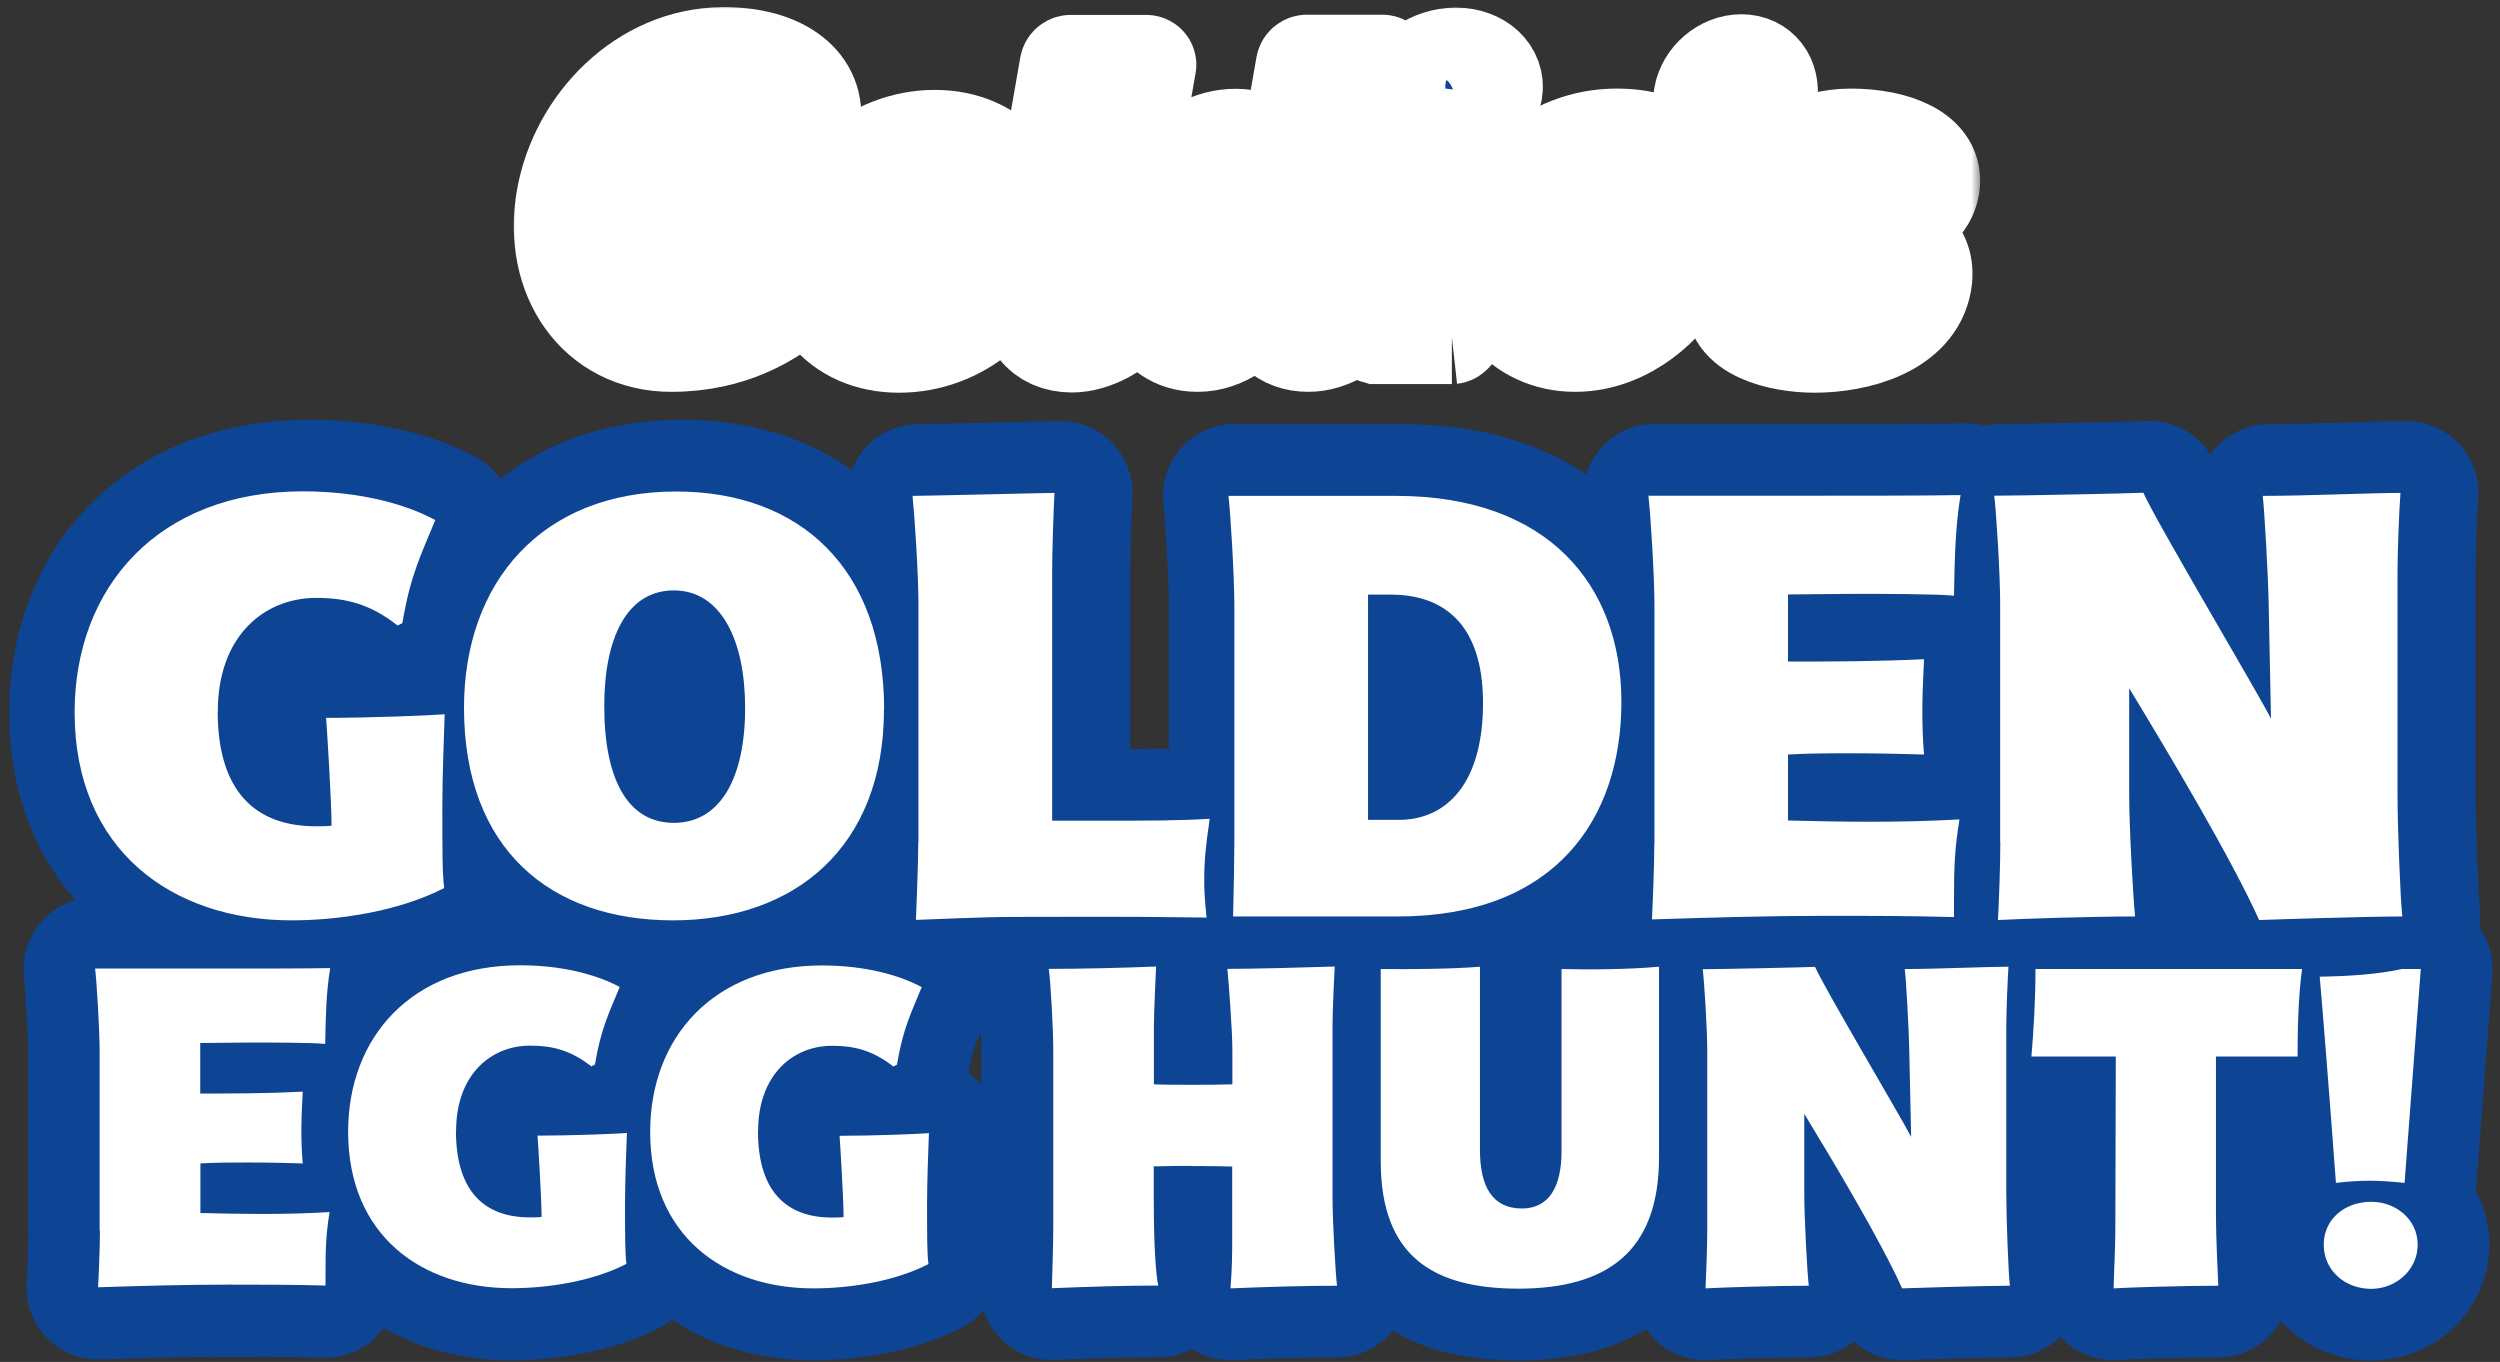
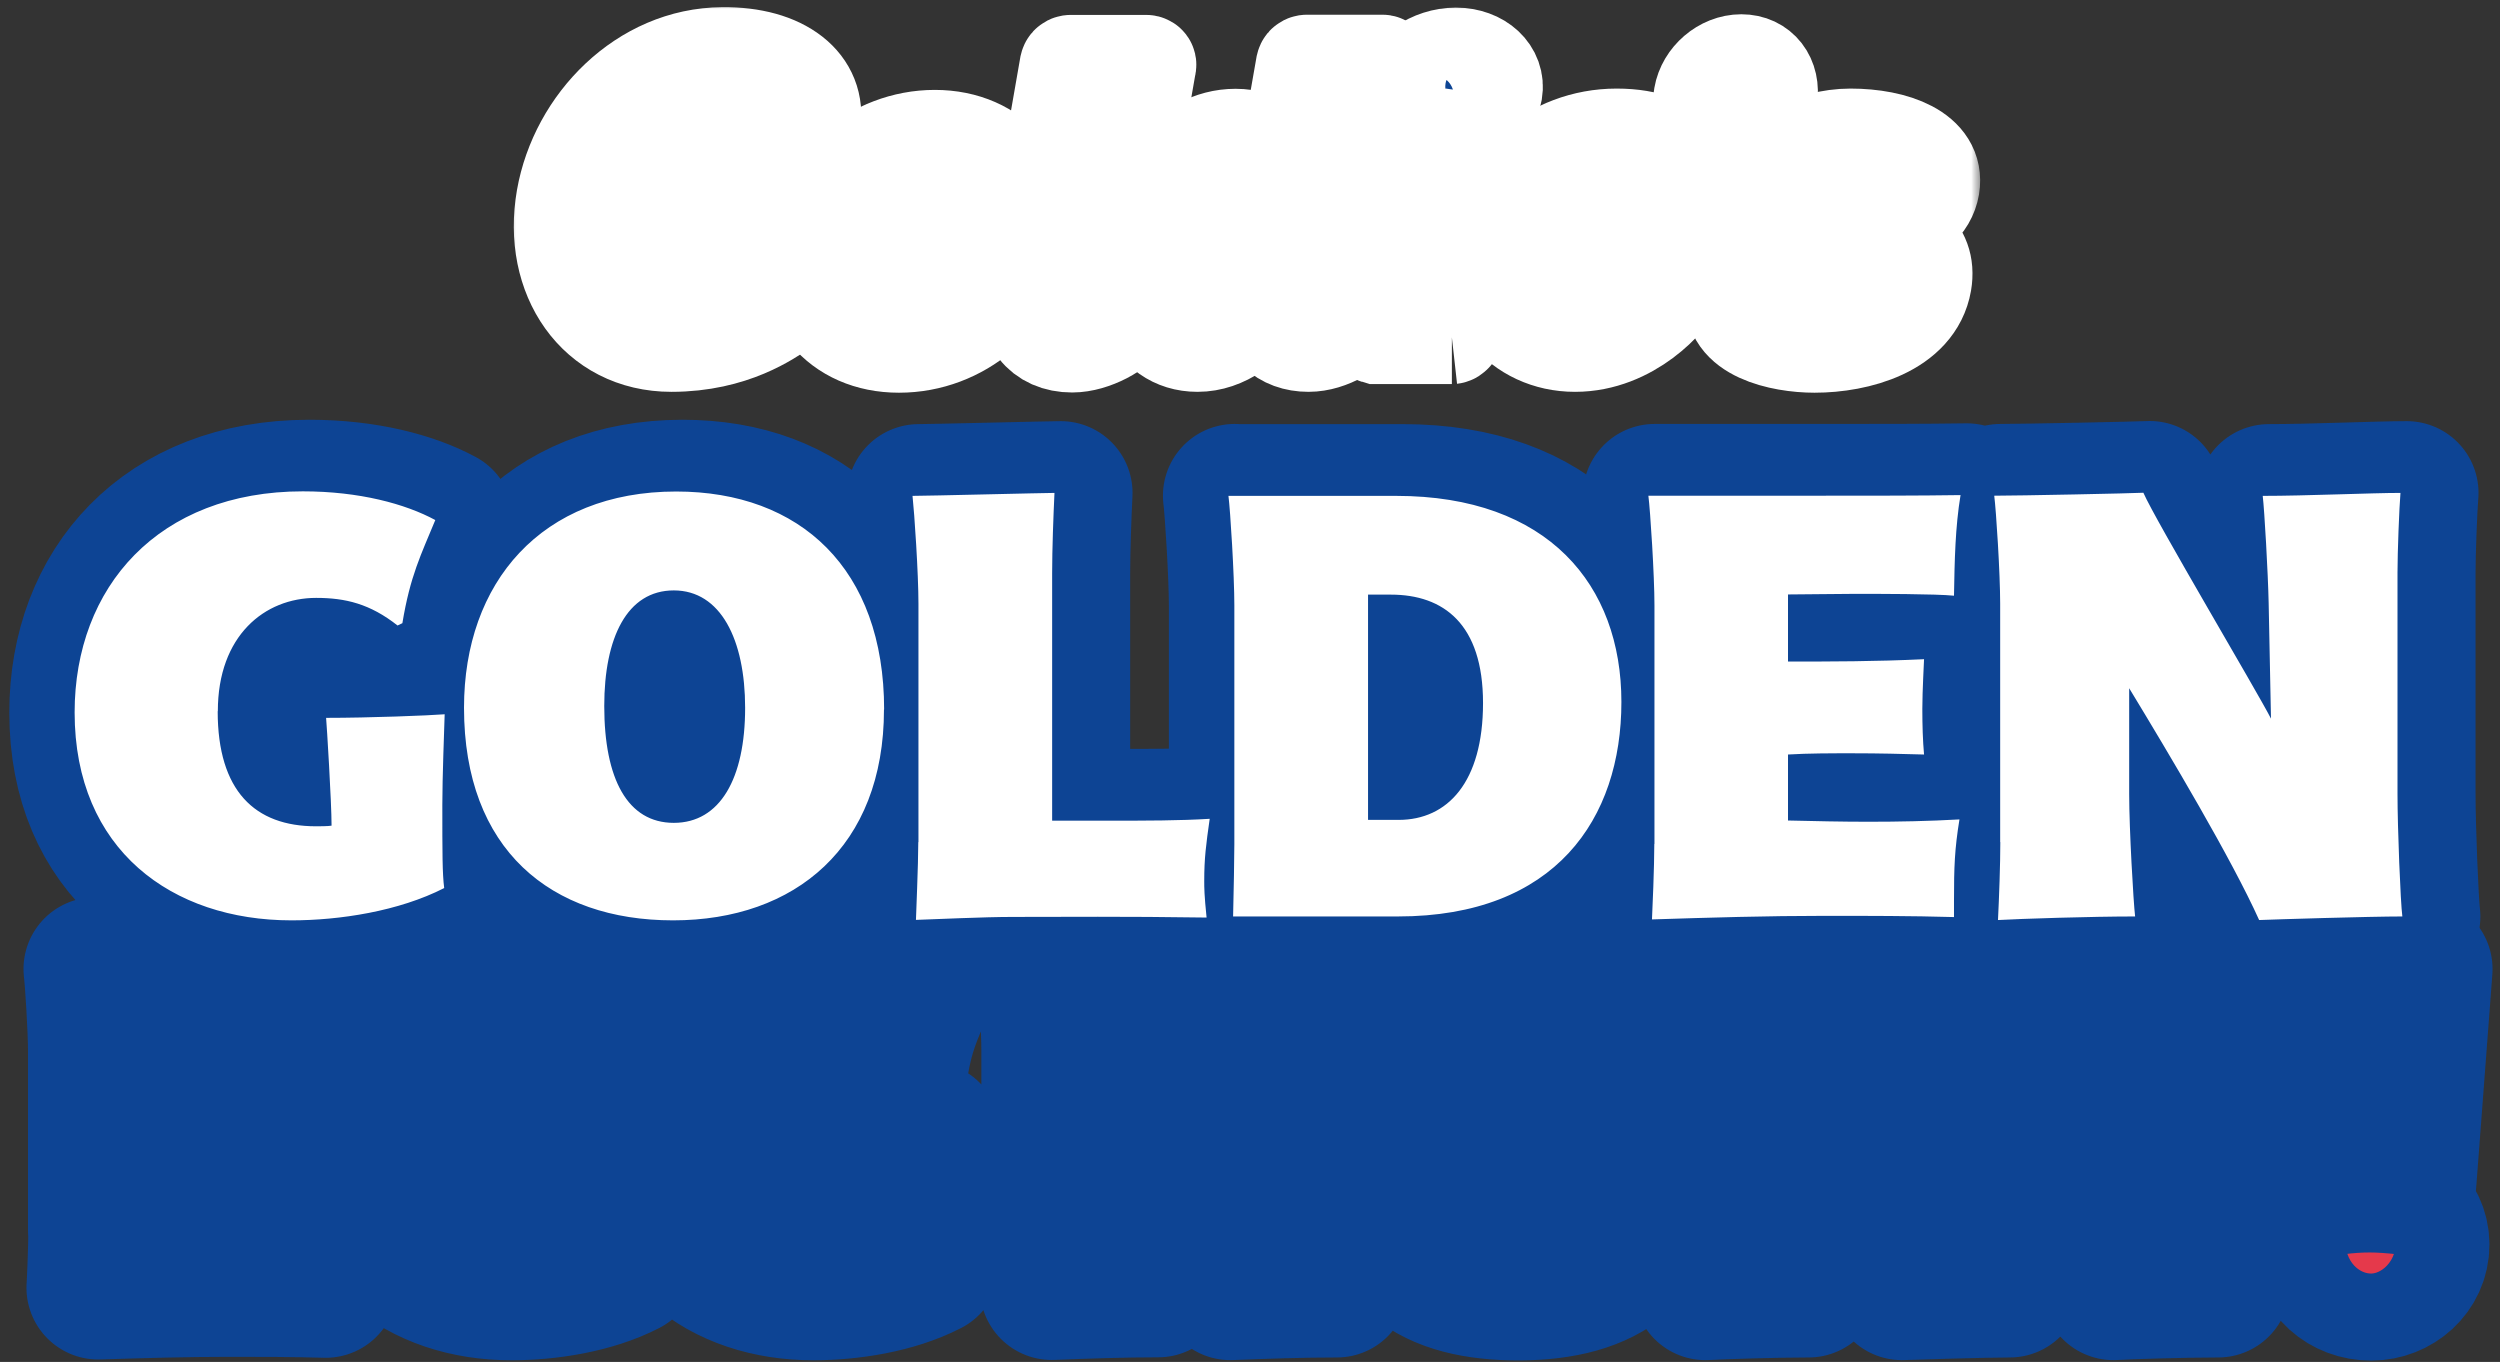
<svg xmlns="http://www.w3.org/2000/svg" width="134" height="73" viewBox="0 0 134 73" fill="none">
  <rect x="0" y="0" width="134" height="73" fill="#333333" stroke="none" />
  <path d="M127.095 69.082C128.425 69.082 129.587 68.07 129.587 66.715C129.587 65.361 128.425 64.416 127.095 64.416C125.691 64.416 124.553 65.336 124.553 66.715C124.553 68.095 125.691 69.082 127.095 69.082ZM124.336 52.35C124.436 53.412 124.871 58.855 125.206 63.404C125.808 63.329 126.418 63.287 127.02 63.287C127.622 63.287 128.258 63.337 128.885 63.404L129.754 51.94H128.743C127.413 52.233 125.841 52.325 124.344 52.35M113.382 65.913C113.382 66.807 113.307 68.237 113.29 69.057C114.059 69.007 117.061 68.915 118.901 68.915C118.876 68.48 118.775 66.18 118.775 65.219V56.631H123.149C123.149 55.519 123.174 53.462 123.391 51.94H109.101C109.101 53.629 109.001 55.251 108.883 56.631H113.407L113.382 65.913ZM91.508 65.913C91.508 66.807 91.458 68.162 91.416 69.057C92.285 69.007 95.187 68.915 96.951 68.915C96.876 68.338 96.709 65.361 96.709 63.981V59.7C98.356 62.409 100.848 66.59 101.952 69.057C102.554 69.032 106.425 68.915 107.73 68.915C107.654 68.338 107.537 65.336 107.537 63.956V55.034C107.537 54.215 107.612 52.425 107.654 51.815C106.492 51.815 103.833 51.94 102.094 51.94C102.169 52.517 102.311 55.059 102.336 56.272L102.437 60.937C101.876 59.85 97.771 52.935 97.286 51.823C96.851 51.848 92.235 51.949 91.265 51.949C91.341 52.526 91.508 55.093 91.508 56.297V65.921V65.913ZM74.007 62.233C74.007 67.359 76.833 69.073 81.432 69.073C86.047 69.048 88.924 67.184 88.924 62.016V51.815C87.377 51.957 85.245 51.982 83.698 51.94V61.707C83.698 63.621 83.021 64.775 81.574 64.775C80.002 64.775 79.325 63.613 79.325 61.631V51.815C77.87 51.94 75.553 51.957 74.007 51.94V62.242V62.233ZM63.922 62.501C64.6 62.501 65.327 62.501 66.046 62.526V65.913C66.046 67.384 66.046 67.844 65.954 69.057C67.861 68.981 69.775 68.915 71.665 68.915C71.59 68.338 71.423 65.528 71.423 64.123V55.051C71.423 54.156 71.515 52.275 71.54 51.806C70.018 51.856 67.167 51.932 65.787 51.932C65.862 52.684 66.055 55.268 66.055 56.28V58.12C65.327 58.145 64.583 58.145 63.88 58.145C63.446 58.145 62.309 58.145 61.849 58.12V55.051C61.849 54.231 61.949 52.275 61.966 51.806C60.076 51.882 57.827 51.932 56.213 51.932C56.313 52.584 56.455 55.193 56.455 56.28V65.904C56.455 66.799 56.38 68.856 56.38 69.048C58.286 68.973 60.201 68.906 62.083 68.906C61.865 67.869 61.84 65.327 61.84 64.115V62.518C62.517 62.493 63.22 62.493 63.922 62.493M40.635 60.628C40.635 57.584 42.525 56.054 44.598 56.054C45.786 56.054 46.772 56.297 47.885 57.166L48.077 57.066C48.395 55.159 48.829 54.306 49.406 52.91C48.194 52.258 46.338 51.748 44.063 51.748C38.235 51.748 34.849 55.619 34.849 60.67C34.849 66.23 38.787 69.057 43.603 69.057C45.535 69.057 47.935 68.697 49.766 67.752C49.691 67.175 49.691 66.347 49.691 64.391C49.691 63.329 49.766 61.347 49.791 60.737C49.164 60.787 46.747 60.879 45 60.879C45.025 61.146 45.217 64.29 45.217 65.235C45.1 65.26 44.682 65.26 44.59 65.26C42.123 65.26 40.627 63.831 40.627 60.62M24.447 60.62C24.447 57.576 26.336 56.046 28.41 56.046C29.597 56.046 30.584 56.288 31.696 57.158L31.889 57.057C32.206 55.151 32.641 54.298 33.218 52.902C32.005 52.249 30.149 51.739 27.875 51.739C22.047 51.739 18.66 55.611 18.66 60.661C18.66 66.222 22.599 69.048 27.415 69.048C29.346 69.048 31.746 68.689 33.578 67.744C33.502 67.167 33.502 66.339 33.502 64.382C33.502 63.321 33.578 61.339 33.603 60.728C32.975 60.779 30.559 60.87 28.811 60.87C28.836 61.138 29.029 64.282 29.029 65.227C28.912 65.252 28.494 65.252 28.402 65.252C25.935 65.252 24.438 63.822 24.438 60.611M5.357 65.954C5.357 66.849 5.281 68.664 5.256 68.998C7.606 68.923 9.922 68.856 12.247 68.856C13.986 68.856 15.709 68.856 17.448 68.906V68.254C17.448 66.874 17.473 66.172 17.665 64.968C16.436 65.043 15.223 65.068 13.986 65.068C12.924 65.068 11.837 65.043 10.742 65.018V62.359C11.561 62.309 12.456 62.309 13.325 62.309C14.438 62.309 15.332 62.334 16.227 62.359C16.177 61.799 16.152 61.172 16.152 60.519C16.152 59.767 16.227 58.613 16.227 58.513C14.245 58.613 12.481 58.613 10.733 58.613V55.904C11.118 55.904 13.008 55.879 13.467 55.879C14.262 55.879 16.729 55.879 17.431 55.954C17.456 54.507 17.481 53.194 17.699 51.89C16.051 51.915 14.095 51.915 11.988 51.915H5.097C5.173 52.492 5.34 55.134 5.34 56.338V65.963L5.357 65.954Z" fill="#E5394B" />
-   <path d="M127.095 69.081C128.425 69.081 129.587 68.069 129.587 66.715C129.587 65.36 128.425 64.415 127.095 64.415C125.691 64.415 124.553 65.335 124.553 66.715C124.553 68.094 125.691 69.081 127.095 69.081ZM124.336 52.349C124.436 53.411 124.871 58.855 125.206 63.404C125.808 63.328 126.418 63.286 127.02 63.286C127.622 63.286 128.258 63.337 128.885 63.404L129.754 51.94H128.743C127.413 52.232 125.841 52.324 124.344 52.349H124.336ZM113.374 65.912C113.374 66.807 113.299 68.237 113.282 69.056C114.051 69.006 117.053 68.914 118.893 68.914C118.867 68.479 118.767 66.18 118.767 65.218V56.63H123.14C123.14 55.518 123.165 53.461 123.383 51.94H109.093C109.093 53.629 108.992 55.251 108.875 56.63H113.399L113.374 65.912ZM91.499 65.912C91.499 66.807 91.449 68.161 91.407 69.056C92.277 69.006 95.179 68.914 96.943 68.914C96.868 68.337 96.7 65.36 96.7 63.98V59.699C98.348 62.408 100.84 66.589 101.943 69.056C102.545 69.031 106.417 68.914 107.721 68.914C107.646 68.337 107.529 65.335 107.529 63.955V55.033C107.529 54.214 107.604 52.425 107.646 51.814C106.484 51.814 103.825 51.94 102.085 51.94C102.161 52.517 102.303 55.059 102.328 56.271L102.428 60.937C101.868 59.85 97.762 52.935 97.277 51.822C96.843 51.848 92.227 51.948 91.257 51.948C91.332 52.525 91.499 55.092 91.499 56.296V65.92V65.912ZM73.998 62.233C73.998 67.359 76.825 69.073 81.424 69.073C86.039 69.048 88.916 67.183 88.916 62.016V51.814C87.369 51.956 85.237 51.981 83.69 51.94V61.706C83.69 63.621 83.012 64.775 81.566 64.775C79.994 64.775 79.316 63.613 79.316 61.631V51.814C77.861 51.94 75.545 51.956 73.998 51.94V62.241V62.233ZM63.914 62.501C64.591 62.501 65.319 62.501 66.038 62.526V65.912C66.038 67.384 66.038 67.844 65.946 69.056C67.852 68.981 69.767 68.914 71.657 68.914C71.582 68.337 71.415 65.527 71.415 64.123V55.05C71.415 54.156 71.507 52.274 71.532 51.806C70.01 51.856 67.158 51.931 65.779 51.931C65.854 52.684 66.046 55.268 66.046 56.279V58.119C65.319 58.144 64.575 58.144 63.872 58.144C63.437 58.144 62.3 58.144 61.84 58.119V55.05C61.84 54.231 61.941 52.274 61.957 51.806C60.068 51.881 57.818 51.931 56.205 51.931C56.305 52.584 56.447 55.192 56.447 56.279V65.904C56.447 66.798 56.372 68.855 56.372 69.048C58.278 68.972 60.193 68.906 62.074 68.906C61.857 67.869 61.832 65.327 61.832 64.114V62.517C62.509 62.492 63.212 62.492 63.914 62.492V62.501ZM40.627 60.636C40.627 57.592 42.516 56.062 44.59 56.062C45.777 56.062 46.764 56.304 47.876 57.174L48.069 57.074C48.386 55.167 48.821 54.314 49.398 52.918C48.186 52.266 46.329 51.756 44.055 51.756C38.227 51.756 34.84 55.627 34.84 60.678C34.84 66.238 38.779 69.064 43.595 69.064C45.526 69.064 47.926 68.705 49.758 67.76C49.682 67.183 49.682 66.355 49.682 64.399C49.682 63.337 49.758 61.355 49.783 60.745C49.156 60.795 46.739 60.887 44.991 60.887C45.017 61.154 45.209 64.298 45.209 65.243C45.092 65.268 44.674 65.268 44.582 65.268C42.115 65.268 40.618 63.838 40.618 60.627L40.627 60.636ZM24.447 60.636C24.447 57.592 26.336 56.062 28.41 56.062C29.597 56.062 30.584 56.304 31.696 57.174L31.889 57.074C32.206 55.167 32.641 54.314 33.218 52.918C32.006 52.266 30.149 51.756 27.875 51.756C22.047 51.756 18.66 55.627 18.66 60.678C18.66 66.238 22.599 69.064 27.415 69.064C29.346 69.064 31.746 68.705 33.578 67.76C33.502 67.183 33.502 66.355 33.502 64.399C33.502 63.337 33.578 61.355 33.603 60.745C32.976 60.795 30.559 60.887 28.811 60.887C28.837 61.154 29.029 64.298 29.029 65.243C28.912 65.268 28.494 65.268 28.402 65.268C25.935 65.268 24.438 63.838 24.438 60.627L24.447 60.636ZM5.365 65.979C5.365 66.874 5.29 68.688 5.265 69.023C7.614 68.947 9.931 68.88 12.255 68.88C13.994 68.88 15.717 68.88 17.456 68.931V68.278C17.456 66.899 17.481 66.196 17.674 64.992C16.444 65.067 15.232 65.093 13.994 65.093C12.932 65.093 11.845 65.068 10.75 65.043V62.383C11.569 62.333 12.464 62.333 13.334 62.333C14.446 62.333 15.341 62.358 16.235 62.383C16.185 61.823 16.16 61.196 16.16 60.544C16.16 59.791 16.235 58.637 16.235 58.537C14.254 58.637 12.489 58.637 10.742 58.637V55.928C11.126 55.928 13.016 55.903 13.476 55.903C14.27 55.903 16.737 55.903 17.439 55.978C17.465 54.532 17.49 53.219 17.707 51.914C16.06 51.94 14.103 51.94 11.996 51.94H5.106C5.181 52.517 5.348 55.159 5.348 56.363V65.987L5.365 65.979Z" stroke="#0D4494" stroke-width="7.693" stroke-linejoin="round" />
+   <path d="M127.095 69.081C128.425 69.081 129.587 68.069 129.587 66.715C129.587 65.36 128.425 64.415 127.095 64.415C125.691 64.415 124.553 65.335 124.553 66.715C124.553 68.094 125.691 69.081 127.095 69.081ZM124.336 52.349C124.436 53.411 124.871 58.855 125.206 63.404C125.808 63.328 126.418 63.286 127.02 63.286C127.622 63.286 128.258 63.337 128.885 63.404L129.754 51.94H128.743C127.413 52.232 125.841 52.324 124.344 52.349H124.336ZM113.374 65.912C113.374 66.807 113.299 68.237 113.282 69.056C114.051 69.006 117.053 68.914 118.893 68.914C118.867 68.479 118.767 66.18 118.767 65.218V56.63H123.14C123.14 55.518 123.165 53.461 123.383 51.94C109.093 53.629 108.992 55.251 108.875 56.63H113.399L113.374 65.912ZM91.499 65.912C91.499 66.807 91.449 68.161 91.407 69.056C92.277 69.006 95.179 68.914 96.943 68.914C96.868 68.337 96.7 65.36 96.7 63.98V59.699C98.348 62.408 100.84 66.589 101.943 69.056C102.545 69.031 106.417 68.914 107.721 68.914C107.646 68.337 107.529 65.335 107.529 63.955V55.033C107.529 54.214 107.604 52.425 107.646 51.814C106.484 51.814 103.825 51.94 102.085 51.94C102.161 52.517 102.303 55.059 102.328 56.271L102.428 60.937C101.868 59.85 97.762 52.935 97.277 51.822C96.843 51.848 92.227 51.948 91.257 51.948C91.332 52.525 91.499 55.092 91.499 56.296V65.92V65.912ZM73.998 62.233C73.998 67.359 76.825 69.073 81.424 69.073C86.039 69.048 88.916 67.183 88.916 62.016V51.814C87.369 51.956 85.237 51.981 83.69 51.94V61.706C83.69 63.621 83.012 64.775 81.566 64.775C79.994 64.775 79.316 63.613 79.316 61.631V51.814C77.861 51.94 75.545 51.956 73.998 51.94V62.241V62.233ZM63.914 62.501C64.591 62.501 65.319 62.501 66.038 62.526V65.912C66.038 67.384 66.038 67.844 65.946 69.056C67.852 68.981 69.767 68.914 71.657 68.914C71.582 68.337 71.415 65.527 71.415 64.123V55.05C71.415 54.156 71.507 52.274 71.532 51.806C70.01 51.856 67.158 51.931 65.779 51.931C65.854 52.684 66.046 55.268 66.046 56.279V58.119C65.319 58.144 64.575 58.144 63.872 58.144C63.437 58.144 62.3 58.144 61.84 58.119V55.05C61.84 54.231 61.941 52.274 61.957 51.806C60.068 51.881 57.818 51.931 56.205 51.931C56.305 52.584 56.447 55.192 56.447 56.279V65.904C56.447 66.798 56.372 68.855 56.372 69.048C58.278 68.972 60.193 68.906 62.074 68.906C61.857 67.869 61.832 65.327 61.832 64.114V62.517C62.509 62.492 63.212 62.492 63.914 62.492V62.501ZM40.627 60.636C40.627 57.592 42.516 56.062 44.59 56.062C45.777 56.062 46.764 56.304 47.876 57.174L48.069 57.074C48.386 55.167 48.821 54.314 49.398 52.918C48.186 52.266 46.329 51.756 44.055 51.756C38.227 51.756 34.84 55.627 34.84 60.678C34.84 66.238 38.779 69.064 43.595 69.064C45.526 69.064 47.926 68.705 49.758 67.76C49.682 67.183 49.682 66.355 49.682 64.399C49.682 63.337 49.758 61.355 49.783 60.745C49.156 60.795 46.739 60.887 44.991 60.887C45.017 61.154 45.209 64.298 45.209 65.243C45.092 65.268 44.674 65.268 44.582 65.268C42.115 65.268 40.618 63.838 40.618 60.627L40.627 60.636ZM24.447 60.636C24.447 57.592 26.336 56.062 28.41 56.062C29.597 56.062 30.584 56.304 31.696 57.174L31.889 57.074C32.206 55.167 32.641 54.314 33.218 52.918C32.006 52.266 30.149 51.756 27.875 51.756C22.047 51.756 18.66 55.627 18.66 60.678C18.66 66.238 22.599 69.064 27.415 69.064C29.346 69.064 31.746 68.705 33.578 67.76C33.502 67.183 33.502 66.355 33.502 64.399C33.502 63.337 33.578 61.355 33.603 60.745C32.976 60.795 30.559 60.887 28.811 60.887C28.837 61.154 29.029 64.298 29.029 65.243C28.912 65.268 28.494 65.268 28.402 65.268C25.935 65.268 24.438 63.838 24.438 60.627L24.447 60.636ZM5.365 65.979C5.365 66.874 5.29 68.688 5.265 69.023C7.614 68.947 9.931 68.88 12.255 68.88C13.994 68.88 15.717 68.88 17.456 68.931V68.278C17.456 66.899 17.481 66.196 17.674 64.992C16.444 65.067 15.232 65.093 13.994 65.093C12.932 65.093 11.845 65.068 10.75 65.043V62.383C11.569 62.333 12.464 62.333 13.334 62.333C14.446 62.333 15.341 62.358 16.235 62.383C16.185 61.823 16.16 61.196 16.16 60.544C16.16 59.791 16.235 58.637 16.235 58.537C14.254 58.637 12.489 58.637 10.742 58.637V55.928C11.126 55.928 13.016 55.903 13.476 55.903C14.27 55.903 16.737 55.903 17.439 55.978C17.465 54.532 17.49 53.219 17.707 51.914C16.06 51.94 14.103 51.94 11.996 51.94H5.106C5.181 52.517 5.348 55.159 5.348 56.363V65.987L5.365 65.979Z" stroke="#0D4494" stroke-width="7.693" stroke-linejoin="round" />
  <path d="M107.554 45.142C107.554 46.329 107.487 48.127 107.429 49.314C108.582 49.247 112.437 49.122 114.779 49.122C114.687 48.353 114.461 44.398 114.461 42.575V36.889C116.643 40.484 119.954 46.045 121.426 49.314C122.229 49.281 127.363 49.122 129.102 49.122C129.002 48.353 128.843 44.372 128.843 42.541V30.693C128.843 29.597 128.935 27.223 129.002 26.42C127.463 26.42 123.926 26.579 121.618 26.579C121.71 27.348 121.903 30.718 121.936 32.323L122.062 38.519C121.326 37.073 115.866 27.891 115.222 26.411C114.645 26.445 108.507 26.57 107.228 26.57C107.328 27.34 107.546 30.743 107.546 32.348V45.133L107.554 45.142ZM89.008 45.234C89.008 46.421 88.907 48.829 88.882 49.281C92.001 49.181 95.078 49.089 98.164 49.089C100.48 49.089 102.754 49.089 105.071 49.155V48.286C105.071 46.455 105.104 45.526 105.363 43.921C103.724 44.013 102.119 44.046 100.48 44.046C99.067 44.046 97.62 44.013 96.174 43.979V40.442C97.269 40.376 98.456 40.376 99.61 40.376C101.09 40.376 102.278 40.409 103.465 40.442C103.398 39.707 103.373 38.87 103.373 38.001C103.373 37.006 103.465 35.467 103.465 35.333C100.831 35.459 98.49 35.459 96.174 35.459V31.863C96.684 31.863 99.192 31.83 99.803 31.83C100.865 31.83 104.134 31.83 105.071 31.93C105.104 30.007 105.137 28.268 105.422 26.537C103.239 26.57 100.639 26.57 97.846 26.57H88.69C88.79 27.34 89.016 30.843 89.016 32.449V45.234H89.008ZM73.664 43.946V31.872H74.885C77.711 31.872 79.826 33.444 79.826 37.683C79.826 41.922 77.928 43.946 75.303 43.946H73.664ZM66.18 26.57C66.28 27.34 66.498 30.843 66.498 32.449V45.234C66.498 46.003 66.464 47.642 66.431 49.122H75.261C83.706 49.122 87.243 43.888 87.243 37.624C87.243 31.362 83.322 26.579 75.169 26.579H66.18V26.57ZM49.557 45.133C49.557 46.321 49.431 49.181 49.431 49.306C50.493 49.272 53.06 49.147 54.633 49.147C57.367 49.147 60.578 49.114 65.009 49.181C64.884 47.96 64.884 47.575 64.884 47.224C64.884 46.003 64.976 45.301 65.177 43.888C63.571 43.988 61.74 43.988 59.875 43.988H56.731V30.726C56.731 29.438 56.798 27.641 56.857 26.42C56.347 26.42 50.017 26.579 49.248 26.579C49.348 27.482 49.565 30.751 49.565 32.357V45.142L49.557 45.133ZM40.275 37.942C40.275 41.73 38.929 44.105 36.454 44.105C33.979 44.105 32.725 41.764 32.725 37.842C32.725 34.179 33.946 31.646 36.454 31.646C38.963 31.646 40.275 34.28 40.275 37.942ZM47.726 38.034C47.726 30.484 43.227 26.345 36.58 26.345C29.355 26.345 25.207 31.228 25.207 37.934C25.207 45.543 29.865 49.331 36.412 49.331C42.959 49.331 47.717 45.384 47.717 38.026M12.013 38.118C12.013 34.071 14.521 32.047 17.28 32.047C18.852 32.047 20.174 32.365 21.645 33.527L21.905 33.402C22.323 30.868 22.9 29.739 23.669 27.875C22.064 27.005 19.588 26.336 16.57 26.336C8.827 26.336 4.337 31.47 4.337 38.185C4.337 45.568 9.571 49.331 15.959 49.331C18.526 49.331 21.712 48.846 24.145 47.6C24.045 46.831 24.045 45.735 24.045 43.135C24.045 41.722 24.145 39.088 24.171 38.285C23.334 38.352 20.123 38.477 17.816 38.477C17.849 38.829 18.108 43.01 18.108 44.255C17.95 44.289 17.398 44.289 17.272 44.289C13.994 44.289 12.004 42.391 12.004 38.126" fill="#E5394B" />
  <path d="M107.554 45.142C107.554 46.329 107.487 48.127 107.429 49.314C108.582 49.248 112.437 49.122 114.779 49.122C114.687 48.353 114.461 44.398 114.461 42.575V36.889C116.643 40.484 119.954 46.045 121.426 49.314C122.229 49.281 127.363 49.122 129.102 49.122C129.002 48.353 128.843 44.373 128.843 42.541V30.693C128.843 29.597 128.935 27.223 129.002 26.42C127.463 26.42 123.926 26.579 121.618 26.579C121.71 27.348 121.903 30.718 121.936 32.323L122.062 38.519C121.326 37.073 115.866 27.892 115.222 26.412C114.645 26.445 108.507 26.57 107.228 26.57C107.328 27.34 107.546 30.743 107.546 32.348V45.133L107.554 45.142ZM89.008 45.234C89.008 46.421 88.907 48.829 88.882 49.281C92.001 49.181 95.078 49.089 98.164 49.089C100.48 49.089 102.754 49.089 105.071 49.156V48.286C105.071 46.455 105.104 45.526 105.363 43.921C103.724 44.013 102.119 44.047 100.48 44.047C99.067 44.047 97.62 44.013 96.174 43.98V40.443C97.269 40.376 98.456 40.376 99.61 40.376C101.09 40.376 102.278 40.409 103.465 40.443C103.398 39.707 103.373 38.871 103.373 38.001C103.373 37.006 103.465 35.467 103.465 35.334C100.831 35.459 98.49 35.459 96.174 35.459V31.863C96.684 31.863 99.192 31.83 99.803 31.83C100.865 31.83 104.134 31.83 105.071 31.93C105.104 30.007 105.137 28.268 105.422 26.537C103.239 26.57 100.639 26.57 97.846 26.57H88.69C88.79 27.34 89.016 30.843 89.016 32.449V45.234H89.008ZM73.664 43.946V31.872H74.885C77.711 31.872 79.826 33.444 79.826 37.683C79.826 41.923 77.928 43.946 75.303 43.946H73.664ZM66.18 26.57C66.28 27.34 66.498 30.843 66.498 32.449V45.234C66.498 46.003 66.464 47.642 66.431 49.122H75.261C83.706 49.122 87.243 43.888 87.243 37.625C87.243 31.362 83.322 26.579 75.169 26.579H66.18V26.57ZM49.557 45.133C49.557 46.321 49.431 49.181 49.431 49.306C50.493 49.273 53.06 49.147 54.633 49.147C57.367 49.147 60.578 49.114 65.009 49.181C64.884 47.96 64.884 47.575 64.884 47.224C64.884 46.003 64.976 45.301 65.177 43.888C63.571 43.988 61.74 43.988 59.875 43.988H56.731V30.726C56.731 29.439 56.798 27.641 56.857 26.42C56.347 26.42 50.017 26.579 49.248 26.579C49.348 27.482 49.565 30.751 49.565 32.357V45.142L49.557 45.133ZM40.275 37.942C40.275 41.73 38.929 44.105 36.454 44.105C33.979 44.105 32.725 41.764 32.725 37.842C32.725 34.18 33.946 31.646 36.454 31.646C38.963 31.646 40.275 34.28 40.275 37.942ZM47.726 38.034C47.726 30.484 43.227 26.345 36.58 26.345C29.355 26.345 25.207 31.228 25.207 37.934C25.207 45.543 29.865 49.331 36.412 49.331C42.959 49.331 47.717 45.384 47.717 38.026L47.726 38.034ZM12.021 38.126C12.021 34.079 14.53 32.056 17.289 32.056C18.861 32.056 20.182 32.373 21.654 33.536L21.913 33.41C22.331 30.877 22.908 29.748 23.677 27.883C22.072 27.014 19.597 26.345 16.578 26.345C8.835 26.345 4.345 31.479 4.345 38.193C4.345 45.577 9.579 49.34 15.968 49.34C18.535 49.34 21.721 48.855 24.154 47.609C24.054 46.839 24.054 45.744 24.054 43.143C24.054 41.73 24.154 39.096 24.179 38.294C23.343 38.361 20.132 38.486 17.824 38.486C17.858 38.837 18.117 43.018 18.117 44.264C17.958 44.297 17.406 44.297 17.28 44.297C14.003 44.297 12.013 42.399 12.013 38.135L12.021 38.126Z" stroke="#0D4494" stroke-width="7.693" stroke-linejoin="round" />
-   <path d="M127.095 69.082C128.425 69.082 129.587 68.07 129.587 66.715C129.587 65.361 128.425 64.416 127.095 64.416C125.691 64.416 124.553 65.336 124.553 66.715C124.553 68.095 125.691 69.082 127.095 69.082ZM124.336 52.35C124.436 53.412 124.871 58.855 125.206 63.404C125.808 63.329 126.418 63.287 127.02 63.287C127.622 63.287 128.258 63.337 128.885 63.404L129.754 51.94H128.743C127.413 52.233 125.841 52.325 124.344 52.35M113.382 65.913C113.382 66.807 113.307 68.237 113.29 69.057C114.059 69.007 117.061 68.915 118.901 68.915C118.876 68.48 118.775 66.18 118.775 65.219V56.631H123.149C123.149 55.519 123.174 53.462 123.391 51.94H109.101C109.101 53.629 109.001 55.251 108.883 56.631H113.407L113.382 65.913ZM91.508 65.913C91.508 66.807 91.458 68.162 91.416 69.057C92.285 69.007 95.187 68.915 96.951 68.915C96.876 68.338 96.709 65.361 96.709 63.981V59.7C98.356 62.409 100.848 66.59 101.952 69.057C102.554 69.032 106.425 68.915 107.73 68.915C107.654 68.338 107.537 65.336 107.537 63.956V55.034C107.537 54.215 107.612 52.425 107.654 51.815C106.492 51.815 103.833 51.94 102.094 51.94C102.169 52.517 102.311 55.059 102.336 56.272L102.437 60.937C101.876 59.85 97.771 52.935 97.286 51.823C96.851 51.848 92.235 51.949 91.265 51.949C91.341 52.526 91.508 55.093 91.508 56.297V65.921V65.913ZM74.007 62.233C74.007 67.359 76.833 69.073 81.432 69.073C86.047 69.048 88.924 67.184 88.924 62.016V51.815C87.377 51.957 85.245 51.982 83.698 51.94V61.707C83.698 63.621 83.021 64.775 81.574 64.775C80.002 64.775 79.325 63.613 79.325 61.631V51.815C77.87 51.94 75.553 51.957 74.007 51.94V62.242V62.233ZM63.922 62.501C64.6 62.501 65.327 62.501 66.046 62.526V65.913C66.046 67.384 66.046 67.844 65.954 69.057C67.861 68.981 69.775 68.915 71.665 68.915C71.59 68.338 71.423 65.528 71.423 64.123V55.051C71.423 54.156 71.515 52.275 71.54 51.806C70.018 51.856 67.167 51.932 65.787 51.932C65.862 52.684 66.055 55.268 66.055 56.28V58.12C65.327 58.145 64.583 58.145 63.88 58.145C63.446 58.145 62.309 58.145 61.849 58.12V55.051C61.849 54.231 61.949 52.275 61.966 51.806C60.076 51.882 57.827 51.932 56.213 51.932C56.313 52.584 56.455 55.193 56.455 56.28V65.904C56.455 66.799 56.38 68.856 56.38 69.048C58.286 68.973 60.201 68.906 62.083 68.906C61.865 67.869 61.84 65.327 61.84 64.115V62.518C62.517 62.493 63.22 62.493 63.922 62.493M40.635 60.628C40.635 57.584 42.525 56.054 44.598 56.054C45.786 56.054 46.772 56.297 47.885 57.166L48.077 57.066C48.395 55.159 48.829 54.306 49.406 52.91C48.194 52.258 46.338 51.748 44.063 51.748C38.235 51.748 34.849 55.619 34.849 60.67C34.849 66.23 38.787 69.057 43.603 69.057C45.535 69.057 47.935 68.697 49.766 67.752C49.691 67.175 49.691 66.347 49.691 64.391C49.691 63.329 49.766 61.347 49.791 60.737C49.164 60.787 46.747 60.879 45 60.879C45.025 61.146 45.217 64.29 45.217 65.235C45.1 65.26 44.682 65.26 44.59 65.26C42.123 65.26 40.627 63.831 40.627 60.62M24.447 60.62C24.447 57.576 26.336 56.046 28.41 56.046C29.597 56.046 30.584 56.288 31.696 57.158L31.889 57.057C32.206 55.151 32.641 54.298 33.218 52.902C32.005 52.249 30.149 51.739 27.875 51.739C22.047 51.739 18.66 55.611 18.66 60.661C18.66 66.222 22.599 69.048 27.415 69.048C29.346 69.048 31.746 68.689 33.578 67.744C33.502 67.167 33.502 66.339 33.502 64.382C33.502 63.321 33.578 61.339 33.603 60.728C32.975 60.779 30.559 60.87 28.811 60.87C28.836 61.138 29.029 64.282 29.029 65.227C28.912 65.252 28.494 65.252 28.402 65.252C25.935 65.252 24.438 63.822 24.438 60.611M5.357 65.954C5.357 66.849 5.281 68.664 5.256 68.998C7.606 68.923 9.922 68.856 12.247 68.856C13.986 68.856 15.709 68.856 17.448 68.906V68.254C17.448 66.874 17.473 66.172 17.665 64.968C16.436 65.043 15.223 65.068 13.986 65.068C12.924 65.068 11.837 65.043 10.742 65.018V62.359C11.561 62.309 12.456 62.309 13.325 62.309C14.438 62.309 15.332 62.334 16.227 62.359C16.177 61.799 16.152 61.172 16.152 60.519C16.152 59.767 16.227 58.613 16.227 58.513C14.245 58.613 12.481 58.613 10.733 58.613V55.904C11.118 55.904 13.008 55.879 13.467 55.879C14.262 55.879 16.729 55.879 17.431 55.954C17.456 54.507 17.481 53.194 17.699 51.89C16.051 51.915 14.095 51.915 11.988 51.915H5.097C5.173 52.492 5.34 55.134 5.34 56.338V65.963L5.357 65.954Z" fill="white" />
  <path d="M107.217 45.142C107.217 46.329 107.151 48.127 107.092 49.314C108.246 49.247 112.101 49.122 114.442 49.122C114.35 48.353 114.124 44.398 114.124 42.575V36.889C116.307 40.484 119.618 46.045 121.09 49.314C121.892 49.281 127.026 49.122 128.766 49.122C128.665 48.353 128.506 44.372 128.506 42.541V30.693C128.506 29.597 128.598 27.223 128.665 26.42C127.127 26.42 123.59 26.579 121.282 26.579C121.374 27.348 121.566 30.718 121.6 32.323L121.725 38.519C120.989 37.073 115.529 27.891 114.885 26.411C114.308 26.445 108.171 26.57 106.891 26.57C106.992 27.34 107.209 30.743 107.209 32.348V45.133L107.217 45.142ZM88.671 45.234C88.671 46.421 88.571 48.829 88.546 49.281C91.665 49.181 94.742 49.089 97.827 49.089C100.143 49.089 102.418 49.089 104.734 49.155V48.286C104.734 46.455 104.767 45.526 105.027 43.921C103.388 44.013 101.782 44.046 100.143 44.046C98.73 44.046 97.284 44.013 95.837 43.979V40.442C96.933 40.376 98.12 40.376 99.274 40.376C100.754 40.376 101.941 40.409 103.129 40.442C103.062 39.707 103.037 38.87 103.037 38.001C103.037 37.006 103.129 35.467 103.129 35.333C100.495 35.459 98.153 35.459 95.837 35.459V31.863C96.347 31.863 98.856 31.83 99.466 31.83C100.528 31.83 103.797 31.83 104.734 31.93C104.767 30.007 104.801 28.268 105.085 26.537C102.903 26.57 100.302 26.57 97.51 26.57H88.353C88.454 27.34 88.679 30.843 88.679 32.449V45.234H88.671ZM73.327 43.946V31.872H74.548C77.374 31.872 79.49 33.444 79.49 37.683C79.49 41.922 77.592 43.946 74.966 43.946H73.327ZM65.844 26.57C65.944 27.34 66.161 30.843 66.161 32.449V45.234C66.161 46.003 66.128 47.642 66.094 49.122H74.924C83.37 49.122 86.907 43.888 86.907 37.624C86.907 31.362 82.985 26.579 74.832 26.579H65.844V26.57ZM49.22 45.133C49.22 46.321 49.095 49.181 49.095 49.306C50.157 49.272 52.724 49.147 54.296 49.147C57.03 49.147 60.241 49.114 64.673 49.181C64.547 47.96 64.547 47.575 64.547 47.224C64.547 46.003 64.639 45.301 64.84 43.888C63.235 43.988 61.403 43.988 59.539 43.988H56.395V30.726C56.395 29.438 56.462 27.641 56.52 26.42C56.01 26.42 49.68 26.579 48.911 26.579C49.011 27.482 49.229 30.751 49.229 32.357V45.142L49.22 45.133ZM39.939 37.942C39.939 41.73 38.593 44.105 36.117 44.105C33.642 44.105 32.388 41.764 32.388 37.842C32.388 34.179 33.609 31.646 36.117 31.646C38.626 31.646 39.939 34.28 39.939 37.942ZM47.389 38.034C47.389 30.484 42.891 26.345 36.243 26.345C29.018 26.345 24.871 31.228 24.871 37.934C24.871 45.543 29.528 49.331 36.076 49.331C42.623 49.331 47.381 45.384 47.381 38.026M11.676 38.118C11.676 34.071 14.185 32.047 16.944 32.047C18.516 32.047 19.837 32.365 21.309 33.527L21.568 33.402C21.986 30.868 22.563 29.739 23.332 27.875C21.727 27.005 19.252 26.336 16.233 26.336C8.49 26.336 4 31.47 4 38.185C4 45.568 9.234 49.331 15.623 49.331C18.19 49.331 21.376 48.846 23.809 47.6C23.709 46.831 23.709 45.735 23.709 43.135C23.709 41.722 23.809 39.088 23.834 38.285C22.998 38.352 19.787 38.477 17.479 38.477C17.513 38.829 17.772 43.01 17.772 44.255C17.613 44.289 17.061 44.289 16.936 44.289C13.658 44.289 11.668 42.391 11.668 38.126" fill="white" />
  <mask id="path-7-outside-1_514_119" maskUnits="userSpaceOnUse" x="27.154" y="-1.52588e-05" width="79" height="22" fill="black">
    <rect fill="white" x="27.154" y="-1.52588e-05" width="79" height="22" />
    <path d="M42.685 13.456C42.661 13.657 42.365 15.198 42.021 16.324C41.997 16.419 41.938 16.526 41.855 16.561C41.251 16.941 39.306 18.387 35.987 18.387C31.957 18.387 29.551 14.831 30.286 10.634C30.997 6.592 34.47 3.024 38.726 3.001C41.938 2.965 43.882 4.518 43.503 6.699C43.325 7.79 42.306 9.022 40.847 9.022C39.935 9.022 39.283 8.702 39.389 8.299C39.816 6.983 39.733 5.549 38.382 5.549C36.545 5.549 35.146 8.726 34.921 10.789C34.802 11.938 34.66 15.483 38.038 15.364C38.927 11.938 37.588 12.353 37.896 11.808C38.24 11.156 39.449 10.374 40.611 10.374C42.246 10.374 43.041 11.547 42.697 13.456H42.685Z" />
    <path d="M48.185 18.434C44.925 18.434 42.969 15.981 43.491 12.934C44.013 9.9 46.846 7.434 50.105 7.434C53.365 7.434 55.345 9.9 54.823 12.934C54.278 15.992 51.504 18.434 48.185 18.434ZM48.564 16.147C49.773 16.147 50.508 14.712 50.828 12.934C51.137 11.192 50.888 9.722 49.714 9.722C48.541 9.722 47.77 11.204 47.462 12.934C47.154 14.629 47.379 16.147 48.553 16.147H48.564Z" />
    <path d="M57.384 3.415H61.438C61.438 3.415 61.544 3.415 61.497 3.522C61.497 3.522 59.932 12.507 59.672 13.906C59.102 17.119 60.608 16.431 60.335 16.988C59.992 17.64 58.593 18.422 57.467 18.422C55.831 18.422 54.859 17.249 55.203 15.341C55.226 15.222 57.265 3.522 57.265 3.522C57.289 3.415 57.384 3.415 57.384 3.415Z" />
    <path d="M72.829 16.953C72.509 17.605 71.276 18.387 70.138 18.387C68.74 18.387 67.827 17.522 67.791 16.075C66.879 17.415 65.61 18.387 64.188 18.387C61.639 18.387 60.75 15.578 61.213 12.863C61.699 10.089 63.56 7.375 66.227 7.375C67.626 7.375 68.479 8.169 68.894 9.295C69.463 6.177 69.925 3.51 69.925 3.51C69.949 3.404 70.044 3.404 70.044 3.404H74.098C74.098 3.404 74.181 3.404 74.157 3.487C74.157 3.487 72.58 12.472 72.332 13.871C71.763 17.083 73.126 16.395 72.817 16.953H72.829ZM68.396 12.863C68.68 11.346 68.361 10.113 67.365 10.113C66.369 10.113 65.622 11.346 65.338 12.863C65.077 14.38 65.421 15.601 66.405 15.601C67.388 15.601 68.123 14.392 68.384 12.863H68.396Z" />
    <path d="M77.82 17.972H73.79C73.79 17.972 73.707 17.948 73.707 17.865C73.707 17.865 74.678 13.254 74.916 11.855C75.485 8.643 74.003 9.331 74.252 8.773C74.596 8.121 75.828 7.339 76.966 7.339C78.602 7.339 79.574 8.513 79.23 10.421C78.946 11.998 77.915 17.854 77.915 17.854C77.915 17.96 77.808 17.972 77.808 17.972H77.82ZM77.369 6.794C76.077 6.794 75.165 5.964 75.342 4.909C75.52 3.878 76.741 3.024 78.033 3.024C79.325 3.024 80.238 3.878 80.06 4.909C79.882 5.964 78.662 6.794 77.369 6.794Z" />
    <path d="M89.863 15.151C89.484 16.004 87.374 18.387 84.422 18.387C81.471 18.387 79.385 15.921 79.906 12.863C80.416 9.911 83.166 7.363 86.651 7.363C90.136 7.363 91.025 9.449 90.776 10.883C90.207 14.06 86.449 14.44 83.877 14.001C84.221 16.028 86.876 16.23 89.579 14.854C89.686 14.795 89.78 14.771 89.84 14.831C89.923 14.89 89.934 14.973 89.863 15.151ZM84.019 12.211C85.797 12.377 86.817 11.701 86.995 10.611C87.101 10.066 86.734 9.603 86.106 9.639C86.106 9.639 86.082 9.662 86.07 9.662H86.011C85.869 9.686 85.691 9.745 85.501 9.84C84.754 10.243 84.28 11.215 84.019 12.211Z" />
-     <path d="M92.021 8.501C91.191 8.785 91.073 8.619 91.108 8.465C91.132 8.299 91.286 8.157 91.511 8.003C92.365 7.315 92.459 6.972 92.116 6.853C91.464 6.569 91.108 5.94 91.25 5.158C91.416 4.186 92.341 3.38 93.337 3.38C94.332 3.38 94.972 4.186 94.795 5.277C94.427 7.256 92.685 8.287 92.021 8.513V8.501Z" />
    <path d="M103.069 15.139C102.642 17.593 99.572 18.434 97.26 18.434C95.458 18.434 92.649 17.806 92.993 15.803C93.171 14.807 94.083 13.965 95.257 13.965C95.921 13.965 96.679 14.143 96.715 14.309C96.81 14.487 96.679 14.76 96.608 15.139C96.466 15.945 96.893 16.372 97.58 16.372C98.327 16.372 98.718 16.004 98.837 15.459C98.979 14.487 97.663 14.262 96.241 13.776C94.949 13.29 93.775 12.318 94.012 10.717C94.036 10.694 94.036 10.682 94.036 10.658C94.403 8.548 97.118 7.363 99.18 7.363C101.551 7.363 103.792 8.193 103.495 9.994C103.329 10.966 102.464 11.761 101.208 11.761C100.496 11.761 99.868 11.535 99.832 11.393C99.749 11.227 99.868 10.966 99.951 10.563C100.093 9.757 99.809 9.39 99.121 9.414C98.493 9.437 98.066 9.983 98.007 10.362C97.829 11.358 98.979 11.618 100.295 12.021C101.836 12.484 103.389 13.302 103.069 15.139Z" />
  </mask>
-   <path d="M42.685 13.456C42.661 13.657 42.365 15.198 42.021 16.324C41.997 16.419 41.938 16.526 41.855 16.561C41.251 16.941 39.306 18.387 35.987 18.387C31.957 18.387 29.551 14.831 30.286 10.634C30.997 6.592 34.47 3.024 38.726 3.001C41.938 2.965 43.882 4.518 43.503 6.699C43.325 7.79 42.306 9.022 40.847 9.022C39.935 9.022 39.283 8.702 39.389 8.299C39.816 6.983 39.733 5.549 38.382 5.549C36.545 5.549 35.146 8.726 34.921 10.789C34.802 11.938 34.66 15.483 38.038 15.364C38.927 11.938 37.588 12.353 37.896 11.808C38.24 11.156 39.449 10.374 40.611 10.374C42.246 10.374 43.041 11.547 42.697 13.456H42.685Z" fill="#0D4494" />
  <path d="M48.185 18.434C44.925 18.434 42.969 15.981 43.491 12.934C44.013 9.9 46.846 7.434 50.105 7.434C53.365 7.434 55.345 9.9 54.823 12.934C54.278 15.992 51.504 18.434 48.185 18.434ZM48.564 16.147C49.773 16.147 50.508 14.712 50.828 12.934C51.137 11.192 50.888 9.722 49.714 9.722C48.541 9.722 47.77 11.204 47.462 12.934C47.154 14.629 47.379 16.147 48.553 16.147H48.564Z" fill="#0D4494" />
  <path d="M57.384 3.415H61.438C61.438 3.415 61.544 3.415 61.497 3.522C61.497 3.522 59.932 12.507 59.672 13.906C59.102 17.119 60.608 16.431 60.335 16.988C59.992 17.64 58.593 18.422 57.467 18.422C55.831 18.422 54.859 17.249 55.203 15.341C55.226 15.222 57.265 3.522 57.265 3.522C57.289 3.415 57.384 3.415 57.384 3.415Z" fill="#0D4494" />
  <path d="M72.829 16.953C72.509 17.605 71.276 18.387 70.138 18.387C68.74 18.387 67.827 17.522 67.791 16.075C66.879 17.415 65.61 18.387 64.188 18.387C61.639 18.387 60.75 15.578 61.213 12.863C61.699 10.089 63.56 7.375 66.227 7.375C67.626 7.375 68.479 8.169 68.894 9.295C69.463 6.177 69.925 3.51 69.925 3.51C69.949 3.404 70.044 3.404 70.044 3.404H74.098C74.098 3.404 74.181 3.404 74.157 3.487C74.157 3.487 72.58 12.472 72.332 13.871C71.763 17.083 73.126 16.395 72.817 16.953H72.829ZM68.396 12.863C68.68 11.346 68.361 10.113 67.365 10.113C66.369 10.113 65.622 11.346 65.338 12.863C65.077 14.38 65.421 15.601 66.405 15.601C67.388 15.601 68.123 14.392 68.384 12.863H68.396Z" fill="#0D4494" />
  <path d="M77.82 17.972H73.79C73.79 17.972 73.707 17.948 73.707 17.865C73.707 17.865 74.678 13.254 74.916 11.855C75.485 8.643 74.003 9.331 74.252 8.773C74.596 8.121 75.828 7.339 76.966 7.339C78.602 7.339 79.574 8.513 79.23 10.421C78.946 11.998 77.915 17.854 77.915 17.854C77.915 17.96 77.808 17.972 77.808 17.972H77.82ZM77.369 6.794C76.077 6.794 75.165 5.964 75.342 4.909C75.52 3.878 76.741 3.024 78.033 3.024C79.325 3.024 80.238 3.878 80.06 4.909C79.882 5.964 78.662 6.794 77.369 6.794Z" fill="#0D4494" />
  <path d="M89.863 15.151C89.484 16.004 87.374 18.387 84.422 18.387C81.471 18.387 79.385 15.921 79.906 12.863C80.416 9.911 83.166 7.363 86.651 7.363C90.136 7.363 91.025 9.449 90.776 10.883C90.207 14.06 86.449 14.44 83.877 14.001C84.221 16.028 86.876 16.23 89.579 14.854C89.686 14.795 89.78 14.771 89.84 14.831C89.923 14.89 89.934 14.973 89.863 15.151ZM84.019 12.211C85.797 12.377 86.817 11.701 86.995 10.611C87.101 10.066 86.734 9.603 86.106 9.639C86.106 9.639 86.082 9.662 86.07 9.662H86.011C85.869 9.686 85.691 9.745 85.501 9.84C84.754 10.243 84.28 11.215 84.019 12.211Z" fill="#0D4494" />
  <path d="M92.021 8.501C91.191 8.785 91.073 8.619 91.108 8.465C91.132 8.299 91.286 8.157 91.511 8.003C92.365 7.315 92.459 6.972 92.116 6.853C91.464 6.569 91.108 5.94 91.25 5.158C91.416 4.186 92.341 3.38 93.337 3.38C94.332 3.38 94.972 4.186 94.795 5.277C94.427 7.256 92.685 8.287 92.021 8.513V8.501Z" fill="#0D4494" />
-   <path d="M103.069 15.139C102.642 17.593 99.572 18.434 97.26 18.434C95.458 18.434 92.649 17.806 92.993 15.803C93.171 14.807 94.083 13.965 95.257 13.965C95.921 13.965 96.679 14.143 96.715 14.309C96.81 14.487 96.679 14.76 96.608 15.139C96.466 15.945 96.893 16.372 97.58 16.372C98.327 16.372 98.718 16.004 98.837 15.459C98.979 14.487 97.663 14.262 96.241 13.776C94.949 13.29 93.775 12.318 94.012 10.717C94.036 10.694 94.036 10.682 94.036 10.658C94.403 8.548 97.118 7.363 99.18 7.363C101.551 7.363 103.792 8.193 103.495 9.994C103.329 10.966 102.464 11.761 101.208 11.761C100.496 11.761 99.868 11.535 99.832 11.393C99.749 11.227 99.868 10.966 99.951 10.563C100.093 9.757 99.809 9.39 99.121 9.414C98.493 9.437 98.066 9.983 98.007 10.362C97.829 11.358 98.979 11.618 100.295 12.021C101.836 12.484 103.389 13.302 103.069 15.139Z" fill="#0D4494" />
  <path d="M42.685 13.456C42.661 13.657 42.365 15.198 42.021 16.324C41.997 16.419 41.938 16.526 41.855 16.561C41.251 16.941 39.306 18.387 35.987 18.387C31.957 18.387 29.551 14.831 30.286 10.634C30.997 6.592 34.47 3.024 38.726 3.001C41.938 2.965 43.882 4.518 43.503 6.699C43.325 7.79 42.306 9.022 40.847 9.022C39.935 9.022 39.283 8.702 39.389 8.299C39.816 6.983 39.733 5.549 38.382 5.549C36.545 5.549 35.146 8.726 34.921 10.789C34.802 11.938 34.66 15.483 38.038 15.364C38.927 11.938 37.588 12.353 37.896 11.808C38.24 11.156 39.449 10.374 40.611 10.374C42.246 10.374 43.041 11.547 42.697 13.456H42.685Z" stroke="white" stroke-width="5.231" mask="url(#path-7-outside-1_514_119)" />
  <path d="M48.185 18.434C44.925 18.434 42.969 15.981 43.491 12.934C44.013 9.9 46.846 7.434 50.105 7.434C53.365 7.434 55.345 9.9 54.823 12.934C54.278 15.992 51.504 18.434 48.185 18.434ZM48.564 16.147C49.773 16.147 50.508 14.712 50.828 12.934C51.137 11.192 50.888 9.722 49.714 9.722C48.541 9.722 47.77 11.204 47.462 12.934C47.154 14.629 47.379 16.147 48.553 16.147H48.564Z" stroke="white" stroke-width="5.231" mask="url(#path-7-outside-1_514_119)" />
  <path d="M57.384 3.415H61.438C61.438 3.415 61.544 3.415 61.497 3.522C61.497 3.522 59.932 12.507 59.672 13.906C59.102 17.119 60.608 16.431 60.335 16.988C59.992 17.64 58.593 18.422 57.467 18.422C55.831 18.422 54.859 17.249 55.203 15.341C55.226 15.222 57.265 3.522 57.265 3.522C57.289 3.415 57.384 3.415 57.384 3.415Z" stroke="white" stroke-width="5.231" mask="url(#path-7-outside-1_514_119)" />
  <path d="M72.829 16.953C72.509 17.605 71.276 18.387 70.138 18.387C68.74 18.387 67.827 17.522 67.791 16.075C66.879 17.415 65.61 18.387 64.188 18.387C61.639 18.387 60.75 15.578 61.213 12.863C61.699 10.089 63.56 7.375 66.227 7.375C67.626 7.375 68.479 8.169 68.894 9.295C69.463 6.177 69.925 3.51 69.925 3.51C69.949 3.404 70.044 3.404 70.044 3.404H74.098C74.098 3.404 74.181 3.404 74.157 3.487C74.157 3.487 72.58 12.472 72.332 13.871C71.763 17.083 73.126 16.395 72.817 16.953H72.829ZM68.396 12.863C68.68 11.346 68.361 10.113 67.365 10.113C66.369 10.113 65.622 11.346 65.338 12.863C65.077 14.38 65.421 15.601 66.405 15.601C67.388 15.601 68.123 14.392 68.384 12.863H68.396Z" stroke="white" stroke-width="5.231" mask="url(#path-7-outside-1_514_119)" />
  <path d="M77.82 17.972H73.79C73.79 17.972 73.707 17.948 73.707 17.865C73.707 17.865 74.678 13.254 74.916 11.855C75.485 8.643 74.003 9.331 74.252 8.773C74.596 8.121 75.828 7.339 76.966 7.339C78.602 7.339 79.574 8.513 79.23 10.421C78.946 11.998 77.915 17.854 77.915 17.854C77.915 17.96 77.808 17.972 77.808 17.972H77.82ZM77.369 6.794C76.077 6.794 75.165 5.964 75.342 4.909C75.52 3.878 76.741 3.024 78.033 3.024C79.325 3.024 80.238 3.878 80.06 4.909C79.882 5.964 78.662 6.794 77.369 6.794Z" stroke="white" stroke-width="5.231" mask="url(#path-7-outside-1_514_119)" />
  <path d="M89.863 15.151C89.484 16.004 87.374 18.387 84.422 18.387C81.471 18.387 79.385 15.921 79.906 12.863C80.416 9.911 83.166 7.363 86.651 7.363C90.136 7.363 91.025 9.449 90.776 10.883C90.207 14.06 86.449 14.44 83.877 14.001C84.221 16.028 86.876 16.23 89.579 14.854C89.686 14.795 89.78 14.771 89.84 14.831C89.923 14.89 89.934 14.973 89.863 15.151ZM84.019 12.211C85.797 12.377 86.817 11.701 86.995 10.611C87.101 10.066 86.734 9.603 86.106 9.639C86.106 9.639 86.082 9.662 86.07 9.662H86.011C85.869 9.686 85.691 9.745 85.501 9.84C84.754 10.243 84.28 11.215 84.019 12.211Z" stroke="white" stroke-width="5.231" mask="url(#path-7-outside-1_514_119)" />
  <path d="M92.021 8.501C91.191 8.785 91.073 8.619 91.108 8.465C91.132 8.299 91.286 8.157 91.511 8.003C92.365 7.315 92.459 6.972 92.116 6.853C91.464 6.569 91.108 5.94 91.25 5.158C91.416 4.186 92.341 3.38 93.337 3.38C94.332 3.38 94.972 4.186 94.795 5.277C94.427 7.256 92.685 8.287 92.021 8.513V8.501Z" stroke="white" stroke-width="5.231" mask="url(#path-7-outside-1_514_119)" />
  <path d="M103.069 15.139C102.642 17.593 99.572 18.434 97.26 18.434C95.458 18.434 92.649 17.806 92.993 15.803C93.171 14.807 94.083 13.965 95.257 13.965C95.921 13.965 96.679 14.143 96.715 14.309C96.81 14.487 96.679 14.76 96.608 15.139C96.466 15.945 96.893 16.372 97.58 16.372C98.327 16.372 98.718 16.004 98.837 15.459C98.979 14.487 97.663 14.262 96.241 13.776C94.949 13.29 93.775 12.318 94.012 10.717C94.036 10.694 94.036 10.682 94.036 10.658C94.403 8.548 97.118 7.363 99.18 7.363C101.551 7.363 103.792 8.193 103.495 9.994C103.329 10.966 102.464 11.761 101.208 11.761C100.496 11.761 99.868 11.535 99.832 11.393C99.749 11.227 99.868 10.966 99.951 10.563C100.093 9.757 99.809 9.39 99.121 9.414C98.493 9.437 98.066 9.983 98.007 10.362C97.829 11.358 98.979 11.618 100.295 12.021C101.836 12.484 103.389 13.302 103.069 15.139Z" stroke="white" stroke-width="5.231" mask="url(#path-7-outside-1_514_119)" />
</svg>